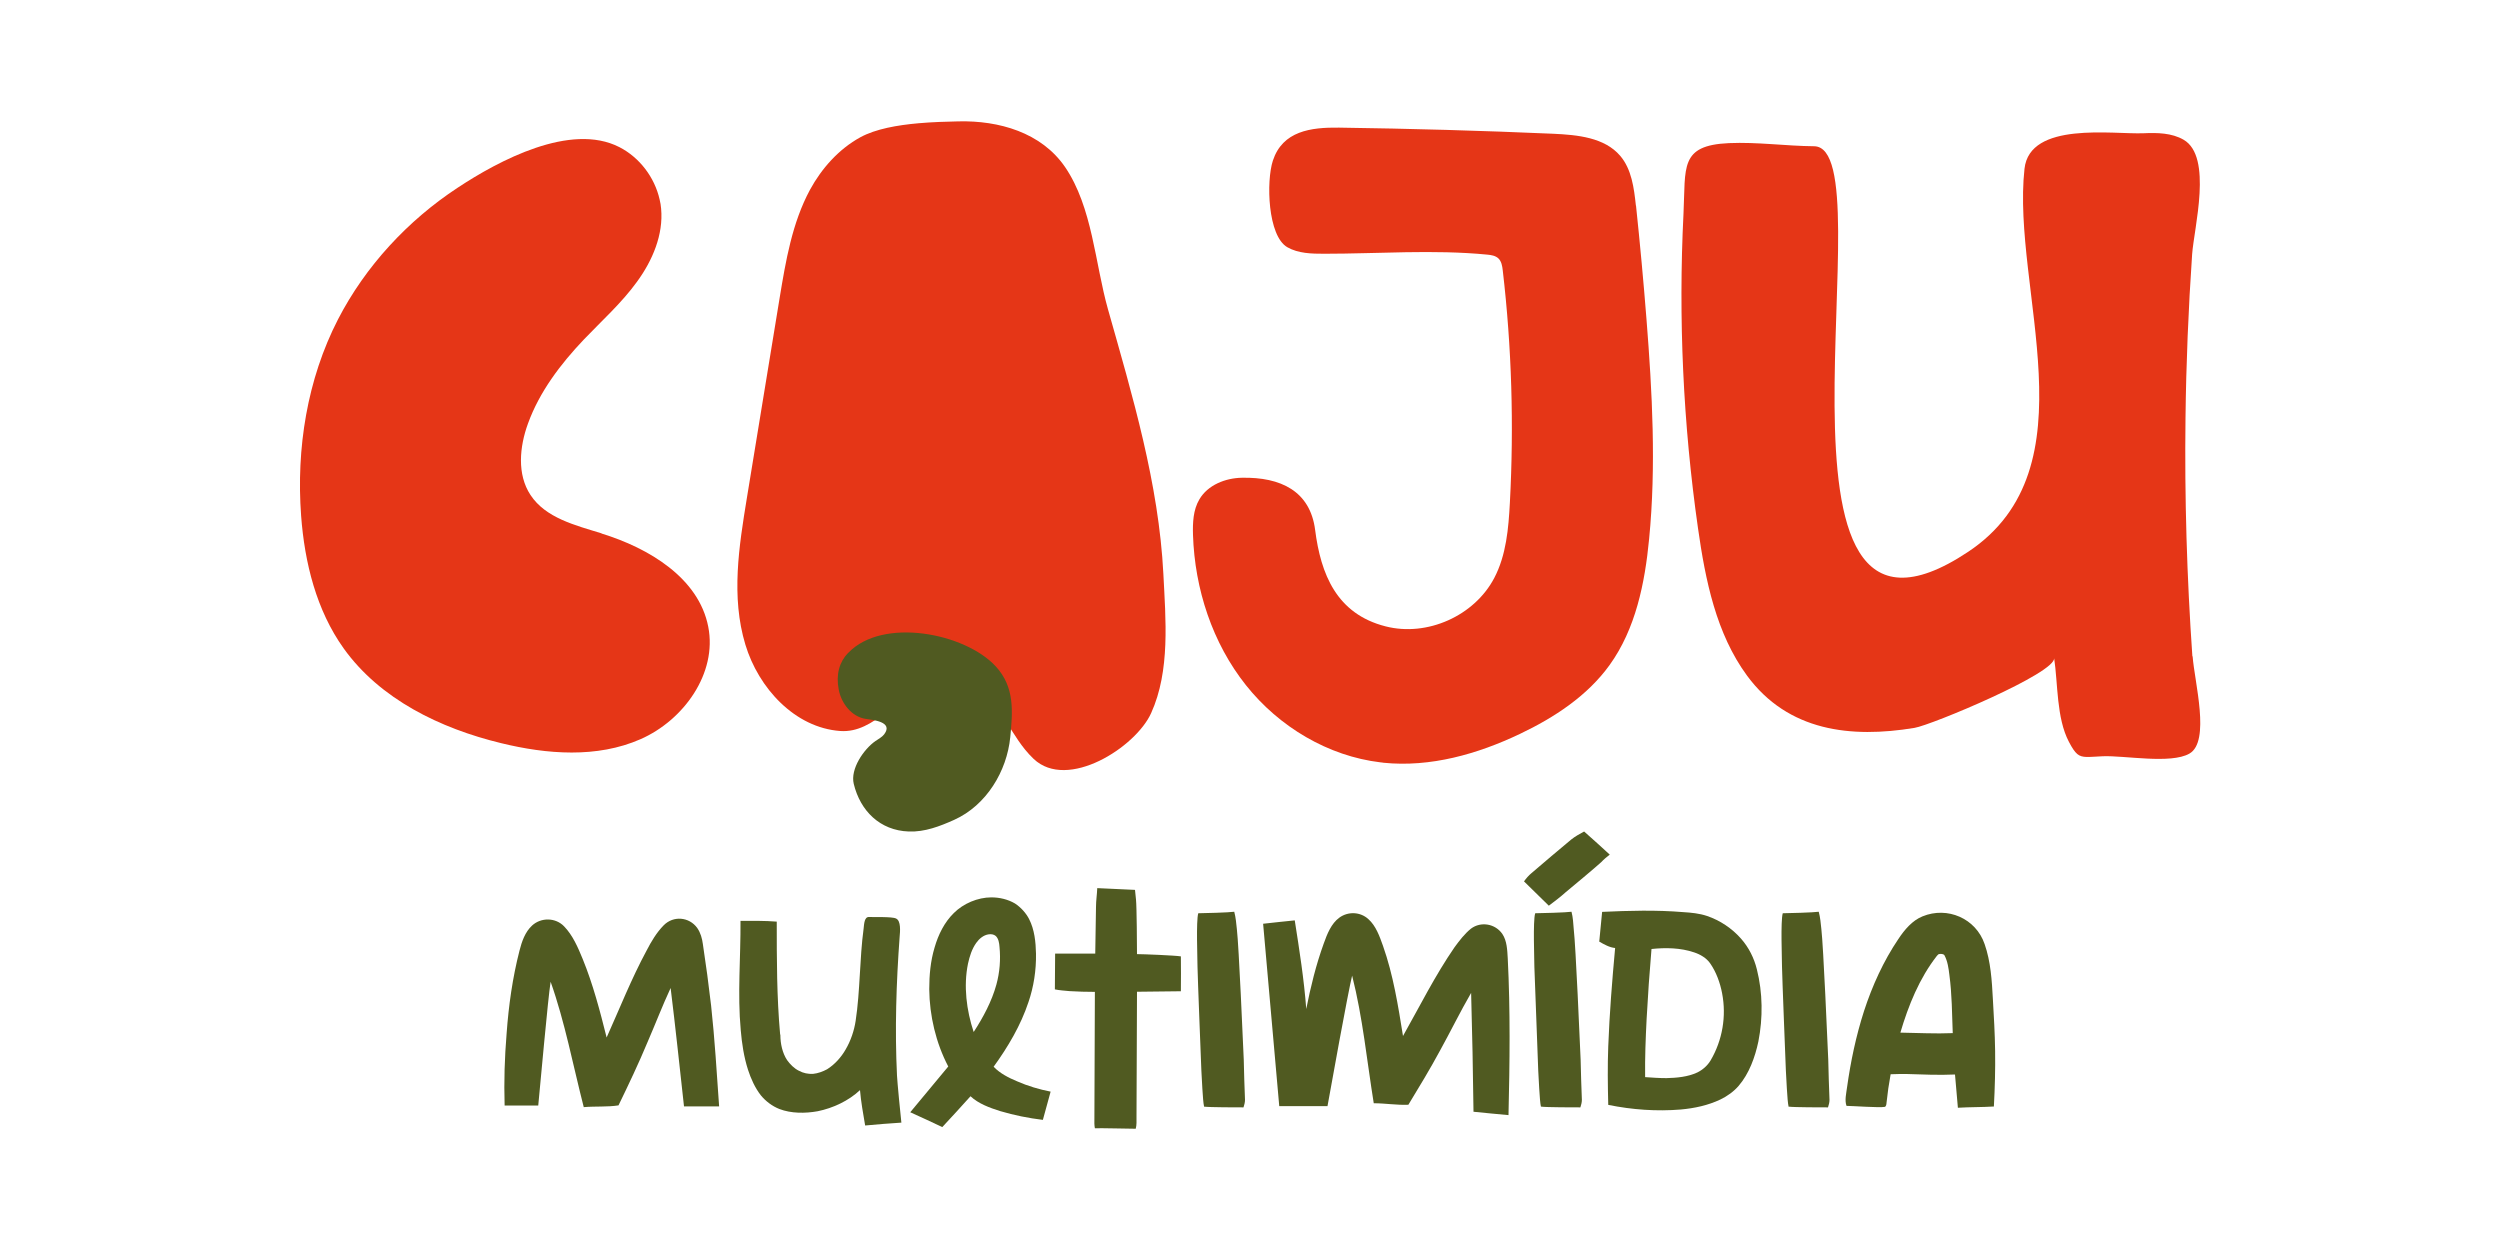
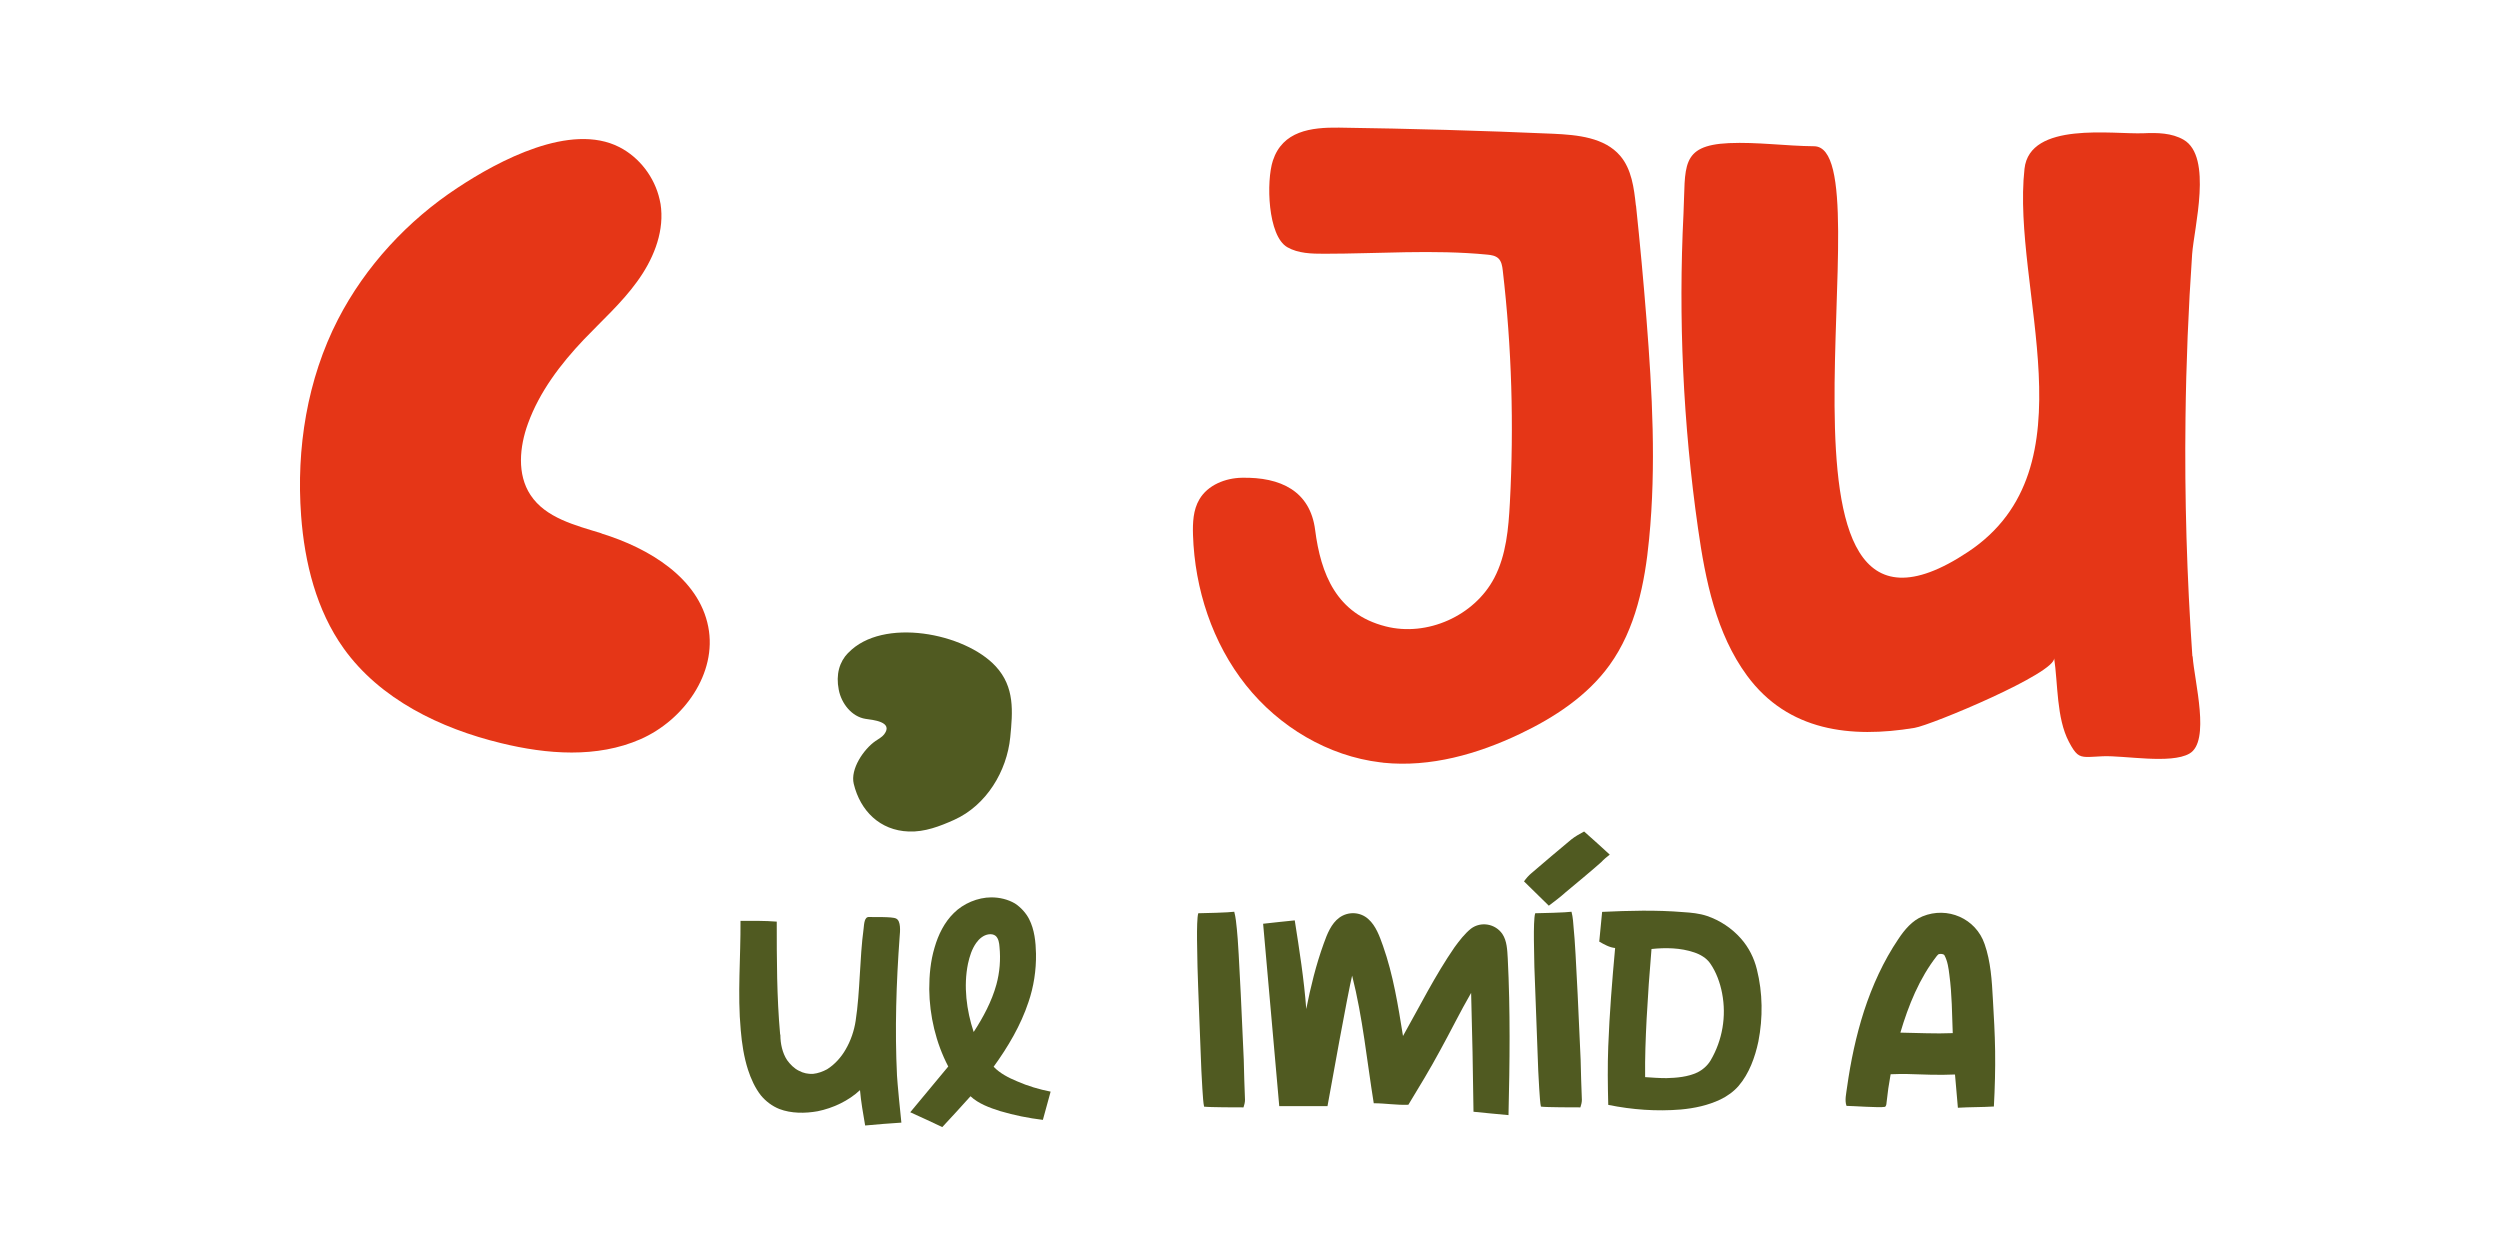
<svg xmlns="http://www.w3.org/2000/svg" id="Camada_1" data-name="Camada 1" viewBox="0 0 200 100">
  <defs>
    <style>      .cls-1 {        fill: #505a21;      }      .cls-1, .cls-2 {        stroke-width: 0px;      }      .cls-2 {        fill: #e53617;      }    </style>
  </defs>
  <g>
-     <path class="cls-1" d="M46.7,88.57c-.86-3.35-1.5-6.78-2.65-10.03-.21,1.27-.86,8.61-.99,9.9h-2.69c-.06-1.93,0-3.84.16-5.77.16-2.22.47-4.44,1.03-6.62.18-.72.45-1.5,1.01-2.01.72-.66,1.87-.64,2.55.06.7.72,1.11,1.68,1.5,2.63.82,2.01,1.38,4.15,1.91,6.27,1.05-2.34,1.99-4.72,3.2-6.96.37-.72.8-1.44,1.36-2.01.78-.8,2.05-.68,2.69.21.27.39.39.84.45,1.29.25,1.64.47,3.29.66,4.93.29,2.67.45,5.36.64,8.05h-2.81c-.35-3.16-.68-6.31-1.07-9.47-.66,1.42-1.21,2.86-1.83,4.29-.72,1.73-1.52,3.41-2.34,5.1-.9.14-1.85.06-2.77.14Z" />
    <path class="cls-1" d="M69.21,90.03c-.16-.95-.33-1.87-.41-2.82-.92.86-2.16,1.44-3.39,1.69-1.01.18-2.12.18-3.06-.18-.58-.23-1.09-.62-1.48-1.09-.47-.6-.8-1.34-1.03-2.05-.33-1.03-.49-2.1-.58-3.16-.27-2.92,0-5.83-.02-8.75.97,0,1.93-.02,2.9.06,0,3,0,6.02.27,9.02.02.02.02.04.02.06,0,.68.16,1.42.53,1.99.25.35.58.68.95.86.35.19.74.27,1.13.25.39-.04.78-.18,1.13-.37.62-.39,1.13-.97,1.48-1.58.41-.7.68-1.5.8-2.28.37-2.44.31-4.95.64-7.4.04-.37.06-.94.43-.92.35.02,1.85-.04,2.16.12.41.18.33,1.03.29,1.48-.27,3.68-.39,7.4-.21,11.09.02.47.29,3.27.35,3.76-.97.06-1.93.14-2.9.23Z" />
    <path class="cls-1" d="M75.39,90.17c-.86-.41-1.71-.8-2.57-1.19l3.04-3.66c-.99-1.89-1.5-4.07-1.52-6.18,0-1.13.1-2.26.43-3.35.29-1.01.78-2.01,1.54-2.75.76-.76,1.91-1.25,3-1.25.66,0,1.33.16,1.89.49.47.31.88.76,1.13,1.25.43.84.53,1.83.55,2.77.02,1.31-.18,2.63-.6,3.86-.62,1.87-1.64,3.59-2.79,5.18.51.53,1.19.88,1.89,1.17.84.37,1.75.64,2.67.82l-.62,2.26c-1.15-.14-2.3-.37-3.41-.7-.86-.27-1.75-.6-2.38-1.19-.74.84-1.5,1.64-2.26,2.47ZM77.9,82.55c.76-1.17,1.44-2.44,1.81-3.78.27-.99.35-2.01.25-3.02-.02-.31-.08-.68-.31-.88-.14-.12-.37-.16-.58-.12-.39.06-.74.35-.97.68-.35.49-.53,1.07-.66,1.66-.37,1.79-.12,3.74.45,5.46Z" />
-     <path class="cls-1" d="M90.86,90.3c-.43,0-2.84-.06-3.27-.04-.02-.12-.04-.25-.04-.37.02-3.51.02-7.03.04-10.54-.68,0-1.36-.02-2.03-.06-.39-.04-.8-.06-1.17-.14,0-.97.02-1.91.02-2.86h3.21c.02-1.25.04-2.49.06-3.74,0-.49.08-.99.1-1.5l3.02.14c.02.27.06.51.08.78.06.58.08,3.78.08,4.36.49,0,3.02.1,3.51.18.02.92,0,1.87,0,2.79l-3.51.04c0,3.35-.04,6.68-.04,10.03,0,.31.02.64-.06.92Z" />
    <path class="cls-1" d="M96.32,88.51v-.02c-.1-.39-.18-2.4-.21-2.84-.04-1.03-.29-7.29-.31-8.32,0-.66-.12-3.64.06-4.27.39,0,2.49-.06,2.88-.12.12.45.16.92.21,1.4.16,1.36.49,9.06.55,10.42,0,.41.08,2.84.1,3.23,0,.21-.06.41-.12.6-.43,0-2.73,0-3.16-.06Z" />
    <path class="cls-1" d="M120.69,89.21c-.95-.08-1.87-.18-2.81-.27-.04-3.16-.1-6.35-.19-9.51-.88,1.52-1.64,3.08-2.49,4.62-.8,1.48-1.66,2.9-2.53,4.33-.92.04-1.85-.12-2.77-.12-.55-3.41-.88-6.86-1.73-10.21-.33,1.33-1.73,9.08-1.97,10.44h-3.86c-.16-1.79-1.13-12.82-1.29-14.59.84-.1,1.68-.18,2.53-.27.37,2.36.74,4.7.92,7.09.35-1.77.78-3.53,1.4-5.24.27-.76.6-1.6,1.25-2.07.7-.51,1.68-.47,2.32.12.6.53.9,1.38,1.17,2.14.82,2.32,1.21,4.79,1.6,7.21,1.34-2.38,2.57-4.85,4.13-7.11.39-.53.8-1.07,1.31-1.48.8-.6,1.95-.39,2.51.43.37.55.39,1.29.43,1.95.21,4.17.16,8.34.06,12.53Z" />
    <path class="cls-1" d="M123.91,72.46l-1.99-1.95c.18-.25.37-.47.6-.66,1.05-.9,2.12-1.81,3.18-2.69.31-.25.68-.45,1.03-.64.7.62,1.38,1.23,2.05,1.85-.23.18-.47.37-.68.6-.35.33-2.49,2.12-2.86,2.42-.43.39-.88.72-1.34,1.07ZM122.82,73.06c.39,0,2.51-.06,2.9-.12.12.45.14.92.18,1.4.16,1.36.49,9.06.55,10.42,0,.41.08,2.84.1,3.23,0,.21-.06.41-.12.6-.41,0-2.73,0-3.14-.06-.02,0-.02-.02-.02-.02-.1-.39-.18-2.4-.21-2.84l-.31-8.32c0-.66-.12-3.64.06-4.27Z" />
    <path class="cls-1" d="M128.66,88.39c-.04-1.56-.06-3.12,0-4.68.1-2.63.31-5.26.55-7.87-.45-.04-.88-.29-1.27-.51.08-.8.16-1.6.23-2.38,2.16-.1,4.33-.16,6.49.02.64.04,1.29.1,1.91.31,1.03.35,1.99.99,2.71,1.81.62.7,1.05,1.56,1.27,2.46.47,1.87.49,3.88.12,5.77-.27,1.27-.74,2.57-1.58,3.55-.39.45-.9.82-1.46,1.09-.99.47-2.07.7-3.16.8-1.93.16-3.9.02-5.81-.37ZM133.32,86.25c.82-.02,1.71-.1,2.46-.45.43-.21.82-.55,1.07-.97.95-1.62,1.27-3.53.92-5.36-.16-.84-.47-1.71-.97-2.42-.29-.41-.78-.7-1.27-.86-1.09-.37-2.28-.39-3.41-.27-.16,1.87-.29,3.72-.39,5.59-.08,1.56-.14,3.1-.12,4.66.58.04,1.13.08,1.71.08Z" />
-     <path class="cls-1" d="M143.08,88.51v-.02c-.1-.39-.18-2.4-.21-2.84-.04-1.03-.29-7.29-.31-8.32,0-.66-.12-3.64.06-4.27.39,0,2.49-.06,2.88-.12.12.45.16.92.21,1.4.16,1.36.49,9.06.55,10.42,0,.41.08,2.84.1,3.23,0,.21-.06.41-.12.6-.43,0-2.73,0-3.16-.06Z" />
    <path class="cls-1" d="M156.63,88.61c-.08-.88-.16-1.77-.23-2.65-1.29.06-2.59,0-3.88-.04-.43,0-.86,0-1.27.02-.14.76-.25,1.52-.33,2.3,0,.1-.04.29-.14.31-.43.08-2.61-.08-3.06-.08-.16-.45-.02-.99.04-1.46.29-2.08.72-4.13,1.36-6.12.66-2.03,1.56-4.01,2.75-5.77.49-.74,1.11-1.48,1.93-1.81,1.99-.82,4.27.16,4.97,2.22.49,1.4.58,2.92.66,4.4.08,1.38.16,2.75.18,4.15.02,1.48-.02,2.96-.1,4.44-.97.06-1.91.04-2.88.1ZM156.22,82.65c-.06-1.54-.06-3.1-.27-4.66-.06-.51-.14-1.09-.39-1.56-.06-.12-.31-.14-.45-.1-.04,0-.12.1-.16.14-1.4,1.79-2.28,3.97-2.92,6.14,1.4.02,2.79.1,4.19.04Z" />
  </g>
  <path class="cls-2" d="M130.87,16.44c-.15-1.4-.34-2.9-1.25-3.97-1.26-1.48-3.43-1.68-5.36-1.77-5.71-.25-11.42-.41-17.14-.49-2.26-.03-4.51.27-5.29,2.64-.54,1.64-.42,6.03,1.16,6.93.88.5,1.94.52,2.96.52,4.29,0,8.75-.35,13.03.07.32.03.65.08.89.3.25.24.31.61.35.96.72,6.17.9,12.39.57,18.59-.11,2.06-.29,4.19-1.25,6.02-1.59,3.03-5.37,4.72-8.69,3.87-3.94-1-5.19-4.2-5.64-7.72-.4-3.11-2.76-4.23-5.85-4.17-1.33.02-2.74.58-3.41,1.73-.5.84-.54,1.87-.51,2.85.14,4.32,1.55,8.64,4.24,12.02,2.64,3.32,6.56,5.67,10.77,6.17.08,0,.15.02.23.03,3.75.38,7.52-.69,10.92-2.31,2.75-1.31,5.39-3.04,7.17-5.51,2.08-2.89,2.82-6.54,3.16-10.09.57-5.83.25-11.72-.21-17.56-.24-3.04-.52-6.07-.84-9.11Z" />
  <path class="cls-2" d="M175.39,52.51c-.44-6.33-.63-12.69-.55-19.04.05-4.38.23-8.75.53-13.12.15-2.13,1.66-7.81-.68-9.17-.95-.55-2.11-.57-3.2-.52-2.46.1-9.11-.97-9.53,2.84-1.06,9.6,5.59,23.92-4.5,30.64-18.1,12.06-6.31-32.37-12.33-32.44-2.27-.02-4.54-.35-6.82-.25-3.96.18-3.45,1.92-3.63,5.63-.42,8.4-.03,16.85,1.16,25.18.59,4.15,1.45,8.43,3.93,11.8,3.28,4.45,8.31,5.01,13.39,4.17,1.35-.22,11.35-4.4,11.17-5.59.31,2.05.18,4.8,1.18,6.7.26.5.46.8.67.98.41.34.88.23,2.05.18,1.73-.07,5.43.64,6.92-.21,1.71-.97.4-5.77.26-7.79Z" />
  <path class="cls-2" d="M48.13,42.67c-2.11-.65-4.48-1.23-5.69-3.07-1.09-1.65-.88-3.86-.2-5.72.92-2.54,2.6-4.75,4.46-6.71,1.45-1.52,3.03-2.93,4.26-4.63,1.24-1.7,2.12-3.76,1.93-5.85-.02-.25-.06-.49-.12-.73-.4-1.77-1.6-3.36-3.22-4.19-3.9-2-9.66,1.08-12.94,3.25-3.99,2.62-7.38,6.28-9.57,10.53-2.47,4.8-3.35,10.34-2.95,15.72.28,3.75,1.22,7.55,3.41,10.61,2.91,4.06,7.72,6.39,12.58,7.57,3.68.9,7.68,1.21,11.15-.31,3.47-1.52,6.16-5.28,5.43-9-.76-3.9-4.74-6.29-8.54-7.46Z" />
  <g>
-     <path class="cls-2" d="M88.64,24.75c-1.04-3.67-1.24-8.16-3.43-11.38-1.9-2.78-5.31-3.74-8.54-3.66-.94.02-2.06.05-3.19.15-1.69.15-3.42.45-4.65,1.12-1.72.94-3.1,2.49-4.03,4.2-1.43,2.65-1.94,5.69-2.43,8.66-.87,5.33-1.75,10.67-2.62,16-.63,3.86-1.28,7.9-.12,11.73,1.05,3.48,3.96,6.65,7.59,6.91,2.8.2,4.52-2.95,7.09-3.53,1.09-.25,2.24-.05,3.28.37,2.9,1.16,3.1,3.49,5.1,5.39,2.71,2.57,8.17-.93,9.4-3.66,1.54-3.4,1.16-7.51.98-11.13-.37-7.24-2.47-14.24-4.43-21.17Z" />
    <path class="cls-1" d="M67.87,52.22c2.74-2.86,9.32-1.59,11.79,1.09,1.53,1.66,1.36,3.61,1.16,5.67-.27,2.72-1.91,5.45-4.49,6.61-1.14.51-2.35.98-3.63.93-2.31-.08-3.88-1.66-4.4-3.81-.29-1.19.8-2.78,1.74-3.43.24-.17.51-.3.69-.53.78-1.02-.94-1.16-1.48-1.24-1.11-.17-1.94-1.23-2.15-2.33-.24-1.22.05-2.23.75-2.95Z" />
  </g>
</svg>